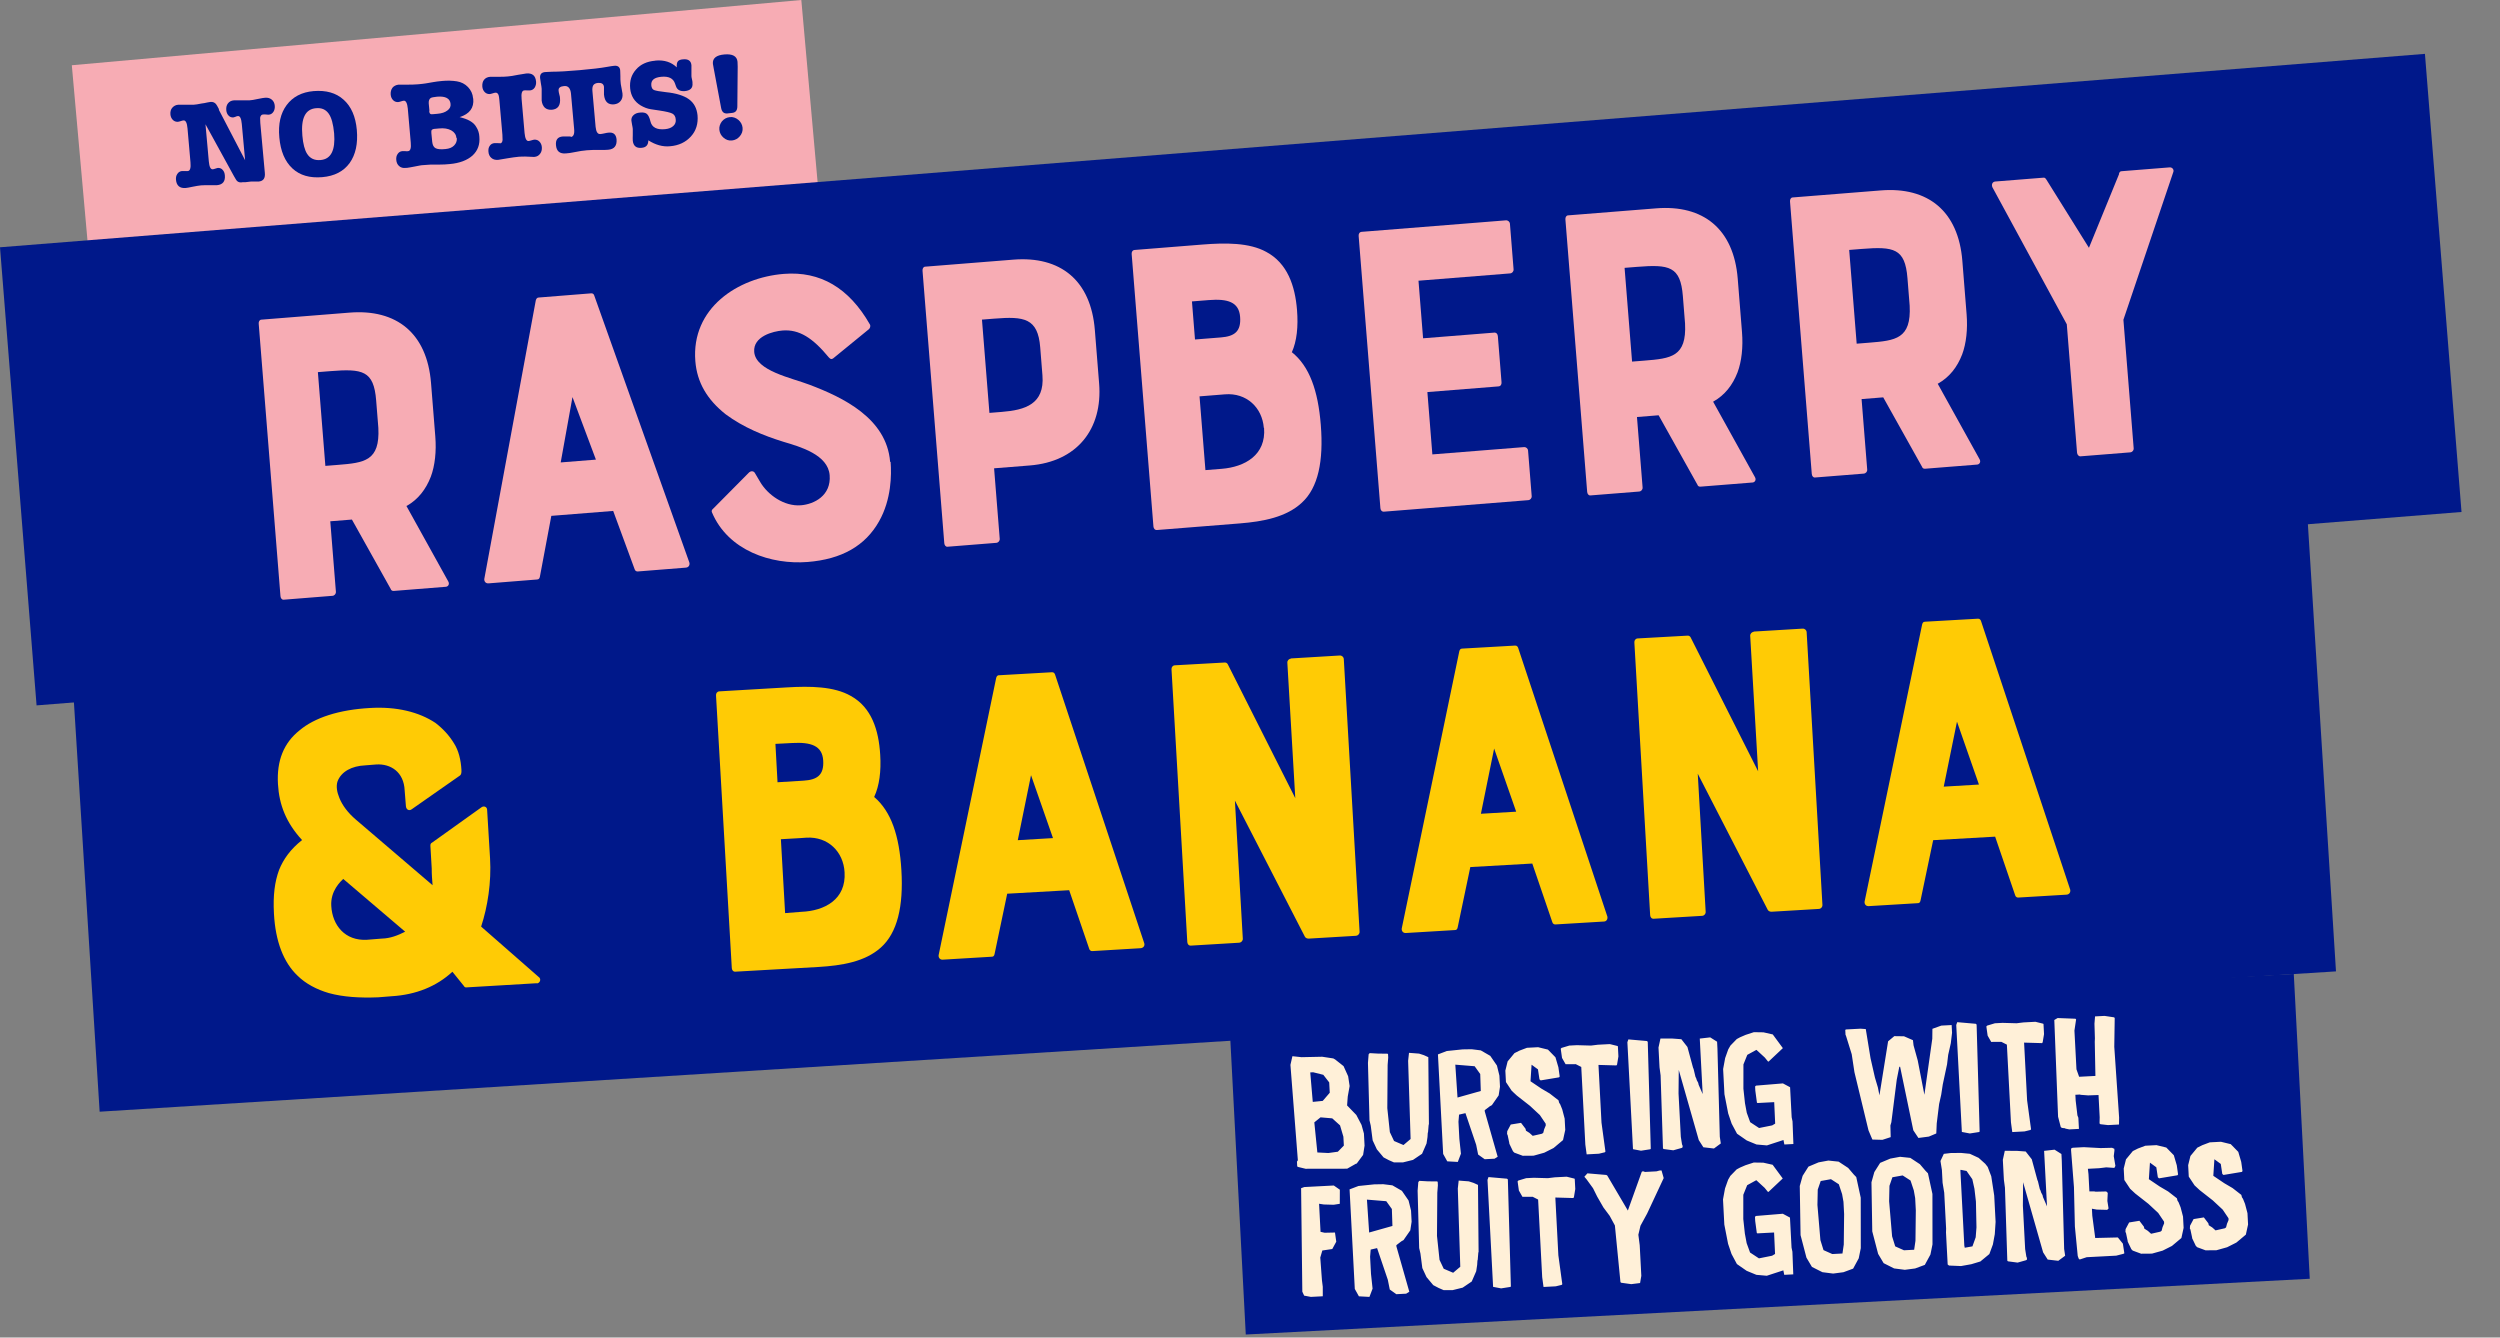
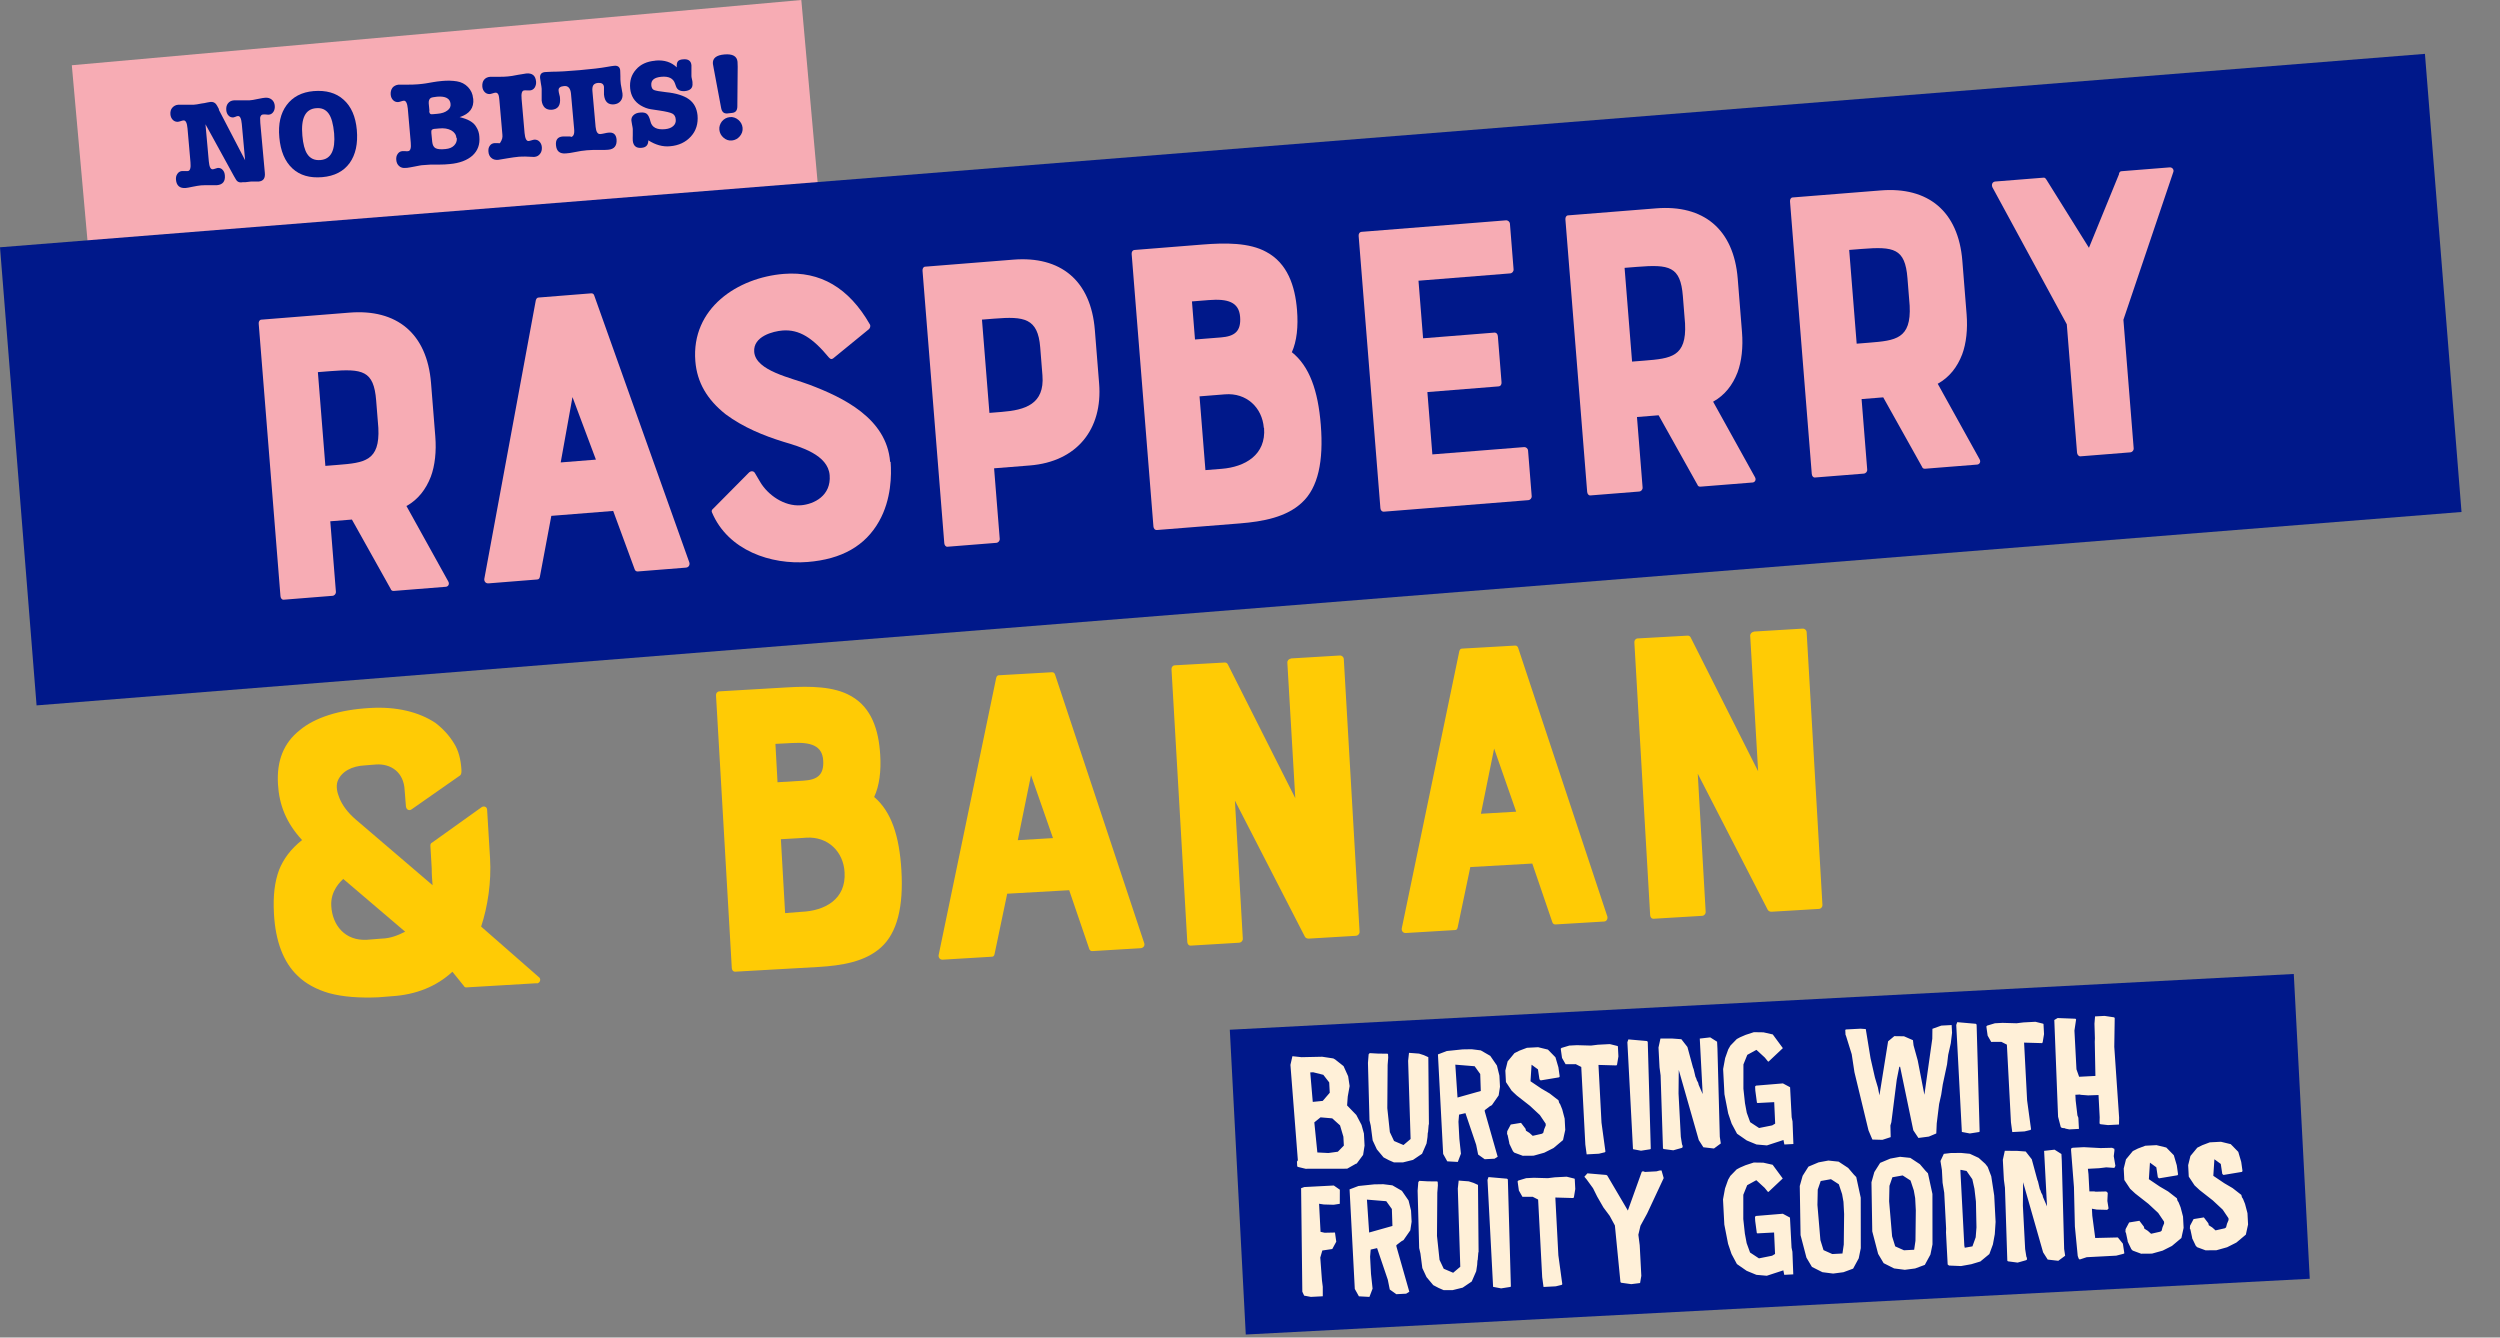
<svg xmlns="http://www.w3.org/2000/svg" width="557" height="298" viewBox="0 0 557 298" fill="none">
  <rect x="0" y="0" width="557" height="298" fill="#808080" stroke="none" />
  <path d="M178.533 0L16 14.534L20.51 64.968L183.043 50.434L178.533 0Z" fill="#F7ACB4" />
  <path d="M48.738 24.419L54.61 35.697L53.871 27.608C53.754 26.402 53.482 25.819 53.016 25.858C52.899 25.858 52.704 25.897 52.471 26.014C52.238 26.091 52.043 26.169 51.927 26.169C51.538 26.169 51.188 26.052 50.916 25.741C50.604 25.43 50.449 25.002 50.41 24.497C50.371 23.913 50.488 23.408 50.799 23.019C51.11 22.63 51.538 22.397 52.121 22.358C52.432 22.358 52.899 22.358 53.638 22.358C54.377 22.358 54.999 22.358 55.543 22.358C56.049 22.319 56.593 22.241 57.255 22.086C58.227 21.891 58.849 21.774 59.082 21.774C59.666 21.736 60.132 21.852 60.56 22.202C60.949 22.513 61.182 23.019 61.221 23.602C61.26 24.108 61.144 24.575 60.91 24.925C60.638 25.314 60.327 25.508 59.899 25.547C59.743 25.547 59.51 25.547 59.238 25.508C58.966 25.508 58.732 25.469 58.616 25.508C58.266 25.508 58.032 25.78 57.955 26.247C57.955 26.441 57.955 26.83 57.993 27.375L59.005 38.497C59.121 39.703 58.694 40.325 57.682 40.442C57.488 40.442 57.216 40.442 56.827 40.442C56.438 40.442 56.166 40.442 55.971 40.442C55.971 40.442 55.505 40.48 54.649 40.597H54.066C53.521 40.714 53.132 40.597 52.86 40.364C52.704 40.247 52.471 39.858 52.121 39.236L45.782 27.686L46.521 35.93C46.638 37.175 46.91 37.758 47.415 37.719C47.532 37.719 47.727 37.642 47.999 37.564C48.271 37.486 48.465 37.408 48.582 37.408C48.971 37.408 49.321 37.525 49.593 37.836C49.904 38.147 50.06 38.575 50.099 39.081C50.215 40.403 49.632 41.142 48.349 41.258C47.999 41.258 47.377 41.258 46.521 41.258C45.938 41.258 45.393 41.258 44.81 41.297C44.343 41.336 43.682 41.453 42.904 41.608C42.126 41.764 41.621 41.881 41.388 41.881C40.065 41.997 39.326 41.375 39.21 40.053C39.171 39.547 39.248 39.119 39.521 38.73C39.754 38.38 40.104 38.147 40.532 38.108C40.687 38.108 40.921 38.108 41.193 38.108C41.465 38.108 41.699 38.147 41.854 38.108C42.36 38.069 42.554 37.408 42.438 36.164L41.776 28.58C41.66 27.375 41.388 26.791 40.882 26.83C40.726 26.83 40.532 26.908 40.26 26.986C39.987 27.064 39.754 27.141 39.599 27.141C39.171 27.141 38.821 27.025 38.51 26.713C38.199 26.402 38.004 25.975 37.965 25.469C37.926 24.886 38.043 24.38 38.393 23.991C38.743 23.602 39.171 23.369 39.754 23.33C40.143 23.33 40.687 23.33 41.426 23.33C42.165 23.33 42.749 23.33 43.176 23.33C43.526 23.33 44.11 23.213 44.926 23.058C45.315 23.019 45.743 22.941 46.21 22.825C46.443 22.786 46.676 22.747 46.91 22.708C47.415 22.669 47.804 22.825 48.115 23.174C48.232 23.291 48.465 23.719 48.815 24.38L48.738 24.419Z" fill="#00188A" />
  <path d="M71.799 39.47C69.038 39.703 66.822 39.081 65.149 37.525C63.477 35.969 62.505 33.675 62.233 30.603C61.96 27.647 62.505 25.236 63.866 23.408C65.227 21.58 67.21 20.53 69.855 20.297C72.616 20.064 74.872 20.686 76.544 22.203C78.255 23.719 79.228 25.975 79.5 28.93C79.772 32.003 79.228 34.453 77.905 36.319C76.544 38.186 74.522 39.236 71.799 39.47ZM70.4 24.108C68.027 24.303 67.016 26.364 67.366 30.214C67.522 32.042 67.872 33.403 68.416 34.258C69.077 35.308 70.088 35.775 71.411 35.658C73.744 35.464 74.755 33.481 74.444 29.708C74.25 27.647 73.861 26.169 73.2 25.275C72.538 24.38 71.644 23.991 70.4 24.108Z" fill="#00188A" />
  <path d="M105.439 22.008C105.634 24.03 104.623 25.391 102.406 26.091L103.106 26.286C104.584 26.714 105.595 27.375 106.1 28.269C106.528 28.93 106.761 29.669 106.8 30.447C106.956 32.197 106.45 33.558 105.284 34.647C104.117 35.697 102.406 36.358 100.189 36.553C99.489 36.631 98.711 36.669 97.933 36.669H95.989C95.483 36.708 94.939 36.747 94.317 36.786C93.889 36.786 93.228 36.942 92.411 37.097C91.594 37.253 90.972 37.37 90.622 37.408H90.389C89.805 37.486 89.3 37.331 88.95 37.02C88.561 36.708 88.328 36.203 88.289 35.62C88.25 35.114 88.328 34.686 88.6 34.297C88.833 33.947 89.183 33.714 89.611 33.675C89.767 33.675 90 33.675 90.272 33.675C90.544 33.714 90.778 33.714 90.933 33.675C91.439 33.636 91.633 32.975 91.517 31.769L90.856 24.186C90.739 22.98 90.428 22.397 89.961 22.436C89.805 22.436 89.611 22.514 89.339 22.591C89.067 22.669 88.833 22.747 88.678 22.747C88.25 22.747 87.9 22.63 87.589 22.319C87.278 22.008 87.083 21.58 87.044 21.075C87.005 20.491 87.122 19.986 87.433 19.558C87.744 19.169 88.211 18.936 88.794 18.858C88.794 18.858 88.872 18.858 88.911 18.858C88.95 18.858 88.989 18.858 89.028 18.858H90.972C91.517 18.858 92.256 18.858 93.15 18.78C93.85 18.702 94.433 18.663 94.822 18.586L96.65 18.275C97.078 18.197 97.661 18.119 98.478 18.041C99.683 17.925 100.772 17.963 101.784 18.119C102.756 18.275 103.611 18.702 104.273 19.402C104.934 20.102 105.323 20.919 105.4 21.891L105.439 22.008ZM95.639 24.73C95.639 25.08 95.756 25.314 95.911 25.391C96.028 25.469 96.222 25.469 96.611 25.43L97.467 25.352C98.4 25.275 99.139 25.041 99.683 24.614C100.228 24.225 100.461 23.719 100.384 23.136C100.267 21.93 99.256 21.386 97.389 21.541C96.689 21.619 96.222 21.697 95.989 21.814C95.639 22.047 95.483 22.436 95.522 23.058L95.678 24.652L95.639 24.73ZM101.706 30.758C101.628 30.019 101.239 29.436 100.539 29.047C99.839 28.658 98.906 28.503 97.817 28.619L97 28.697C96.611 28.697 96.339 28.814 96.222 28.93C96.106 29.047 96.067 29.28 96.106 29.63L96.3 31.614C96.378 32.314 96.611 32.781 97.039 33.014C97.467 33.247 98.206 33.325 99.256 33.208C100.072 33.13 100.695 32.897 101.161 32.431C101.628 31.964 101.822 31.419 101.784 30.797L101.706 30.758Z" fill="#00188A" />
-   <path d="M111.35 31.964C111.7 31.964 111.934 31.692 111.973 31.186C111.973 30.992 111.973 30.603 111.934 30.019L111.273 22.436C111.234 21.852 111.156 21.464 111.117 21.308C111 20.841 110.728 20.608 110.378 20.647C110.223 20.647 110.028 20.725 109.756 20.802C109.484 20.88 109.25 20.958 109.095 20.958C108.667 20.958 108.317 20.841 108.006 20.53C107.695 20.219 107.5 19.791 107.461 19.286C107.422 18.663 107.539 18.158 107.85 17.769C108.161 17.38 108.628 17.147 109.25 17.108C109.522 17.108 110.145 17.108 111.195 17.108C111.856 17.108 112.517 17.108 113.178 17.03C113.684 16.991 114.423 16.875 115.356 16.68C116.289 16.525 116.95 16.408 117.262 16.369C118.584 16.252 119.323 16.836 119.439 18.197C119.478 18.702 119.362 19.13 119.128 19.519C118.895 19.869 118.545 20.102 118.117 20.141C117.962 20.141 117.767 20.141 117.456 20.141C117.145 20.141 116.95 20.102 116.795 20.141C116.289 20.18 116.095 20.802 116.212 22.047L116.873 29.631C116.989 30.875 117.3 31.458 117.767 31.419C117.923 31.419 118.117 31.342 118.428 31.264C118.7 31.186 118.934 31.108 119.089 31.108C119.517 31.108 119.867 31.225 120.178 31.536C120.489 31.847 120.684 32.275 120.723 32.781C120.762 33.364 120.645 33.87 120.334 34.258C120.023 34.686 119.595 34.919 119.051 34.958C118.934 34.958 118.856 34.958 118.817 34.958L117.067 34.881C116.639 34.881 116.134 34.881 115.628 34.919C114.812 34.997 113.956 35.114 113.061 35.27C112.011 35.464 111.311 35.581 110.961 35.62C110.378 35.658 109.872 35.542 109.484 35.192C109.095 34.881 108.861 34.375 108.822 33.792C108.784 33.247 108.861 32.819 109.134 32.469C109.367 32.119 109.717 31.925 110.184 31.886C110.339 31.886 110.534 31.886 110.845 31.886C111.117 31.925 111.35 31.925 111.506 31.886L111.35 31.964Z" fill="#00188A" />
+   <path d="M111.35 31.964C111.973 30.992 111.973 30.603 111.934 30.019L111.273 22.436C111.234 21.852 111.156 21.464 111.117 21.308C111 20.841 110.728 20.608 110.378 20.647C110.223 20.647 110.028 20.725 109.756 20.802C109.484 20.88 109.25 20.958 109.095 20.958C108.667 20.958 108.317 20.841 108.006 20.53C107.695 20.219 107.5 19.791 107.461 19.286C107.422 18.663 107.539 18.158 107.85 17.769C108.161 17.38 108.628 17.147 109.25 17.108C109.522 17.108 110.145 17.108 111.195 17.108C111.856 17.108 112.517 17.108 113.178 17.03C113.684 16.991 114.423 16.875 115.356 16.68C116.289 16.525 116.95 16.408 117.262 16.369C118.584 16.252 119.323 16.836 119.439 18.197C119.478 18.702 119.362 19.13 119.128 19.519C118.895 19.869 118.545 20.102 118.117 20.141C117.962 20.141 117.767 20.141 117.456 20.141C117.145 20.141 116.95 20.102 116.795 20.141C116.289 20.18 116.095 20.802 116.212 22.047L116.873 29.631C116.989 30.875 117.3 31.458 117.767 31.419C117.923 31.419 118.117 31.342 118.428 31.264C118.7 31.186 118.934 31.108 119.089 31.108C119.517 31.108 119.867 31.225 120.178 31.536C120.489 31.847 120.684 32.275 120.723 32.781C120.762 33.364 120.645 33.87 120.334 34.258C120.023 34.686 119.595 34.919 119.051 34.958C118.934 34.958 118.856 34.958 118.817 34.958L117.067 34.881C116.639 34.881 116.134 34.881 115.628 34.919C114.812 34.997 113.956 35.114 113.061 35.27C112.011 35.464 111.311 35.581 110.961 35.62C110.378 35.658 109.872 35.542 109.484 35.192C109.095 34.881 108.861 34.375 108.822 33.792C108.784 33.247 108.861 32.819 109.134 32.469C109.367 32.119 109.717 31.925 110.184 31.886C110.339 31.886 110.534 31.886 110.845 31.886C111.117 31.925 111.35 31.925 111.506 31.886L111.35 31.964Z" fill="#00188A" />
  <path d="M127.14 30.524C127.762 30.485 128.034 29.863 127.918 28.735L127.217 20.88C127.101 19.674 126.595 19.091 125.701 19.169C124.806 19.246 124.379 19.596 124.456 20.218C124.456 20.413 124.534 20.685 124.612 21.035C124.729 21.385 124.767 21.696 124.767 21.852C124.923 23.485 124.301 24.341 122.94 24.457C122.317 24.496 121.773 24.341 121.384 23.991C120.995 23.602 120.762 23.096 120.684 22.396C120.684 22.163 120.684 21.735 120.684 21.113C120.684 20.646 120.684 20.18 120.684 19.791C120.684 19.557 120.606 19.13 120.49 18.468C120.412 18.002 120.373 17.652 120.334 17.38C120.256 16.563 120.645 16.135 121.423 16.057C121.851 16.057 122.356 16.018 123.017 15.979C124.495 15.979 126.517 15.863 129.162 15.63C131.807 15.396 133.829 15.163 135.307 14.891C135.929 14.774 136.473 14.696 136.862 14.657C137.679 14.579 138.146 14.968 138.184 15.746C138.184 16.018 138.184 16.446 138.223 16.991C138.223 17.535 138.223 17.924 138.262 18.196C138.262 18.507 138.34 18.935 138.457 19.518C138.612 20.296 138.69 20.724 138.69 20.841C138.768 21.541 138.612 22.085 138.262 22.513C137.912 22.941 137.446 23.174 136.823 23.252C135.462 23.369 134.723 22.669 134.568 21.074C134.568 20.841 134.568 20.569 134.568 20.18C134.568 19.791 134.568 19.518 134.568 19.363C134.49 18.702 134.062 18.43 133.284 18.468C132.74 18.507 132.39 18.702 132.195 18.974C132.001 19.285 131.923 19.752 132.001 20.413L132.701 28.269C132.818 29.396 133.168 29.941 133.79 29.863C133.984 29.863 134.295 29.785 134.684 29.708C135.073 29.63 135.345 29.552 135.579 29.552C136.668 29.435 137.251 29.941 137.368 31.03C137.484 32.469 136.862 33.247 135.501 33.363C134.957 33.402 134.334 33.441 133.595 33.402C132.507 33.402 131.534 33.402 130.756 33.48C129.94 33.558 129.006 33.674 127.956 33.908C127.256 34.063 126.634 34.141 126.09 34.18C124.729 34.297 123.99 33.713 123.873 32.352C123.756 31.146 124.262 30.485 125.39 30.408C125.584 30.408 125.895 30.408 126.284 30.408C126.673 30.408 126.984 30.408 127.179 30.408L127.14 30.524Z" fill="#00188A" />
  <path d="M146.118 13.491C148.024 13.336 149.579 13.841 150.785 15.008C150.746 14.386 150.824 13.919 151.018 13.686C151.213 13.413 151.601 13.258 152.185 13.219C153.351 13.102 153.974 13.569 154.051 14.541C154.051 14.813 154.051 15.202 154.051 15.747C154.051 16.291 154.051 16.68 154.051 16.952C154.051 17.108 154.09 17.341 154.168 17.652C154.246 17.964 154.285 18.197 154.285 18.352V18.508C154.401 19.597 153.818 20.18 152.574 20.297C151.524 20.375 150.863 20.025 150.59 19.169L150.396 18.625C150.007 17.458 148.996 16.952 147.324 17.108C145.768 17.264 145.029 17.847 145.107 18.975C145.146 19.519 145.34 19.908 145.729 20.064C146.118 20.219 146.974 20.375 148.335 20.53C150.668 20.764 152.379 21.308 153.507 22.125C154.635 22.942 155.257 24.147 155.413 25.703C155.568 27.53 155.102 29.125 153.935 30.408C152.768 31.692 151.213 32.431 149.268 32.586C147.635 32.742 146.04 32.275 144.446 31.264C144.446 32.275 143.979 32.858 142.929 32.936C141.762 33.053 141.101 32.508 140.984 31.342C140.984 30.953 140.946 30.564 140.984 30.097C140.984 29.514 140.984 29.047 140.984 28.736C140.984 28.542 140.907 28.23 140.829 27.803C140.751 27.375 140.712 27.103 140.673 26.869C140.634 26.403 140.79 25.975 141.14 25.664C141.49 25.314 141.996 25.119 142.618 25.08C143.318 25.003 143.823 25.119 144.135 25.392C144.446 25.664 144.718 26.208 144.912 27.025C145.223 28.386 146.351 28.969 148.218 28.775C148.996 28.697 149.579 28.464 150.007 28.075C150.435 27.686 150.629 27.18 150.551 26.597C150.513 25.975 150.24 25.547 149.812 25.314C149.385 25.08 148.412 24.847 146.857 24.614L145.029 24.341C144.212 24.225 143.473 23.914 142.735 23.486C141.334 22.63 140.557 21.347 140.401 19.714C140.246 18.041 140.673 16.641 141.723 15.475C142.735 14.308 144.173 13.686 145.924 13.53L146.118 13.491Z" fill="#00188A" />
  <path d="M164.28 23.68C164.28 24.613 163.891 25.08 163.113 25.158L162.063 25.274C161.285 25.352 160.819 24.924 160.663 24.03L159.03 15.319C158.913 14.774 158.874 14.385 158.835 14.23C158.719 12.985 159.574 12.285 161.402 12.13C163.23 11.974 164.202 12.519 164.319 13.763C164.319 14.113 164.358 14.463 164.358 14.852L164.28 23.719V23.68ZM163.074 31.302C162.374 31.38 161.752 31.147 161.207 30.68C160.663 30.213 160.352 29.63 160.274 28.93C160.196 28.23 160.43 27.569 160.857 27.024C161.324 26.48 161.908 26.169 162.608 26.091C163.308 26.013 163.969 26.247 164.513 26.713C165.058 27.18 165.369 27.763 165.446 28.463C165.524 29.163 165.291 29.825 164.824 30.369C164.358 30.913 163.774 31.225 163.074 31.302Z" fill="#00188A" />
  <path d="M540.276 12L0 55.094L8.149 157.161L548.426 114.067L540.276 12Z" fill="#00188A" />
-   <path d="M514.036 114.235L15.779 145.497L22.2 247.687L520.457 216.425L514.036 114.235Z" fill="#00188A" />
  <path d="M90.539 112.71L99.887 129.57C100.199 130.132 99.87 130.692 99.34 130.734L87.733 131.66C87.362 131.689 87.133 131.494 87.058 131.233L78.408 115.758L73.585 116.142L74.838 131.834C74.876 132.311 74.535 132.712 74.058 132.75L63.192 133.616C62.821 133.646 62.526 133.296 62.488 132.819L57.639 72.118C57.601 71.641 57.837 71.249 58.208 71.22L77.872 69.652C88.367 68.815 95.148 74.25 96.033 85.33L96.986 97.258C97.249 100.544 96.915 103.719 95.993 106.193C94.888 109.055 93.145 111.275 90.645 112.701L90.539 112.71ZM83.806 89.185C83.277 82.559 80.788 82.117 73.579 82.692L70.823 82.911L72.492 103.799L75.248 103.579C81.184 103.106 84.674 102.721 84.297 95.335L83.806 89.185Z" fill="#F7ACB4" />
  <path d="M120.016 66.288L131.73 65.354C132.101 65.324 132.334 65.572 132.413 65.886L153.591 125.339C153.744 125.913 153.411 126.42 152.828 126.467L142.068 127.324C141.803 127.345 141.468 127.159 141.386 126.792L136.617 113.834L122.835 114.933L120.29 128.474C120.213 128.853 120.071 129.078 119.7 129.108L108.835 129.974C108.251 130.02 107.842 129.573 107.902 128.981L119.374 66.926C119.459 66.652 119.592 66.321 119.963 66.292L120.016 66.288ZM132.77 102.404L127.549 88.468L124.925 103.029L132.77 102.404Z" fill="#F7ACB4" />
  <path d="M198.428 102.928C198.652 105.737 198.615 111.289 195.857 116.15C192.773 121.625 187.517 124.604 179.938 125.209C171.881 125.851 162.244 122.725 158.625 114.157C158.498 113.9 158.579 113.574 158.831 113.394L166.927 105.226C167.276 104.931 167.859 104.884 168.163 105.34C168.413 105.801 168.843 106.513 169.396 107.43C171.06 110.231 174.685 112.876 178.449 112.576C181.364 112.344 185.212 110.437 184.848 105.878C184.484 101.318 178.369 99.565 174.545 98.43C170.169 97.071 165.649 95.244 161.681 92.306C157.523 89.01 155.298 85.186 154.921 80.468C153.976 68.645 164.368 61.842 174.65 61.022C182.76 60.376 189.141 64.135 193.79 72.247C194.031 72.601 193.857 73.095 193.609 73.328L185.648 79.832C185.294 80.073 185.082 80.09 184.672 79.643C181.071 75.288 178.088 73.339 174.325 73.639C172.311 73.799 167.759 74.909 168.038 78.408C168.377 82.649 176.395 84.197 180.302 85.7C187.782 88.518 197.542 93.182 198.317 102.883L198.428 102.928Z" fill="#F7ACB4" />
  <path d="M243.932 73.527L244.885 85.455C245.693 95.58 239.981 102.865 229.433 103.706L221.483 104.339L222.737 120.031C222.775 120.508 222.433 120.909 221.956 120.947L211.091 121.813C210.72 121.843 210.425 121.493 210.387 121.016L205.538 60.316C205.5 59.839 205.735 59.446 206.106 59.417L225.77 57.849C236.265 57.012 243.047 62.447 243.932 73.527ZM231.758 77.378C231.237 70.858 228.165 70.462 221.539 70.991L218.783 71.21L220.443 91.992L223.199 91.772C228.394 91.358 232.77 90.049 232.257 83.634L231.758 77.378Z" fill="#F7ACB4" />
  <path d="M287.863 78.504C291.738 81.609 293.662 87.004 294.272 94.638C294.92 102.749 293.686 108.663 290.058 111.993C286.634 115.2 281.486 116.198 276.238 116.616L257.793 118.086C257.316 118.124 257.022 117.774 256.984 117.297L252.135 56.597C252.097 56.12 252.332 55.728 252.809 55.69L267.915 54.485C273.003 54.08 278.333 54.028 282.128 56.126C286.809 58.634 288.541 63.618 288.977 69.078C289.269 72.736 288.944 76.016 287.81 78.508L287.863 78.504ZM266.244 75.639L272.022 75.178C275.043 74.937 276.557 73.856 276.294 70.57C276.031 67.283 273.517 66.523 269.33 66.857L265.567 67.157L266.244 75.639ZM281.579 95.33C281.215 90.771 277.698 87.477 272.928 87.857L267.256 88.309L268.569 104.743L272.173 104.456C277.368 104.042 282.115 101.369 281.632 95.326L281.579 95.33Z" fill="#F7ACB4" />
  <path d="M307.555 113.261L302.706 52.562C302.668 52.084 302.904 51.692 303.381 51.654L335.5 49.093C335.977 49.056 336.378 49.397 336.416 49.874L337.225 60C337.263 60.477 336.922 60.877 336.444 60.915L316.039 62.542L317.063 75.371L332.911 74.108C333.388 74.07 333.683 74.42 333.721 74.897L334.542 85.181C334.581 85.659 334.345 86.051 333.868 86.089L318.02 87.352L319.13 101.242L339.536 99.615C340.013 99.577 340.414 99.918 340.452 100.396L341.261 110.521C341.299 110.998 340.957 111.399 340.48 111.437L308.361 113.998C307.884 114.036 307.589 113.686 307.551 113.208L307.555 113.261Z" fill="#F7ACB4" />
  <path d="M381.672 89.476L391.02 106.337C391.332 106.899 391.003 107.459 390.473 107.501L378.865 108.426C378.494 108.456 378.265 108.261 378.191 108L369.541 92.524L364.717 92.909L365.971 108.601C366.009 109.078 365.668 109.479 365.191 109.517L354.325 110.383C353.954 110.412 353.659 110.062 353.621 109.585L348.772 48.885C348.734 48.408 348.97 48.016 349.341 47.986L369.005 46.419C379.499 45.582 386.281 51.016 387.166 62.096L388.119 74.024C388.382 77.311 388.048 80.485 387.126 82.96C386.021 85.822 384.278 88.042 381.725 89.472L381.672 89.476ZM374.939 65.952C374.41 59.325 371.921 58.883 364.712 59.458L361.956 59.678L363.625 80.565L366.381 80.345C372.317 79.872 375.807 79.487 375.43 72.102L374.939 65.952Z" fill="#F7ACB4" />
  <path d="M431.715 85.483L441.063 102.344C441.374 102.906 441.046 103.465 440.516 103.508L428.908 104.433C428.537 104.463 428.308 104.267 428.234 104.007L419.583 88.531L414.76 88.915L416.013 104.607C416.052 105.084 415.71 105.485 415.233 105.523L404.367 106.389C403.996 106.419 403.702 106.069 403.664 105.592L398.815 44.892C398.777 44.415 399.012 44.022 399.383 43.993L419.047 42.425C429.542 41.588 436.324 47.023 437.209 58.103L438.161 70.031C438.424 73.318 438.091 76.492 437.168 78.966C436.063 81.829 434.32 84.048 431.768 85.479L431.715 85.483ZM424.982 61.959C424.452 55.332 421.963 54.89 414.755 55.465L411.999 55.684L413.667 76.572L416.423 76.352C422.36 75.879 425.849 75.494 425.473 68.108L424.982 61.959Z" fill="#F7ACB4" />
  <path d="M472.095 38.672C472.322 38.174 472.428 38.166 472.799 38.136L483.399 37.291C483.982 37.244 484.4 37.798 484.226 38.292L473.096 71.243L475.383 99.871C475.421 100.348 475.08 100.748 474.603 100.786L463.472 101.674C463.207 101.695 462.806 101.353 462.768 100.876L460.481 72.249L443.907 41.72C443.644 41.1 443.916 40.492 444.552 40.441L455.153 39.596C455.524 39.567 455.63 39.558 455.933 40.014L465.415 55.21L472.152 38.721L472.095 38.672Z" fill="#F7ACB4" />
  <path d="M119.62 219.06L104.01 219.985C103.745 220.006 103.533 220.023 103.344 219.664L100.798 216.506C97.272 219.775 92.672 221.636 87.257 221.961L84.236 222.202C80.141 222.369 76.441 222.13 73.278 221.262C70.547 220.466 68.096 219.168 66.301 217.39C63.184 214.438 61.372 209.781 61.036 203.566C60.812 199.423 61.215 196.456 62.178 193.819C63.158 191.393 64.742 189.186 67.301 187.168C63.738 183.291 62.193 179.306 61.93 174.686C61.621 169.482 63.225 165.513 66.737 162.725C70.085 159.898 75.492 158.133 82.396 157.742C88.341 157.375 93.349 158.629 97.01 161.058C98.715 162.362 100.118 163.904 101.164 165.635C102.2 167.259 102.688 169.354 102.808 171.532C102.867 172.274 102.685 172.662 102.481 172.785L91.72 180.312C91.166 180.73 90.501 180.41 90.437 179.614L90.158 176.116C89.987 171.968 87.012 170.124 83.827 170.325L81.389 170.52C78.359 170.655 76.058 171.905 75.216 174.053C74.828 175.204 75.093 176.517 75.623 177.808C76.288 179.462 77.541 181.123 79.316 182.635L96.378 197.226C96.289 196.113 96.175 194.682 96.188 193.507L95.896 188.515C95.866 188.144 95.951 187.871 96.26 187.739L107.262 179.873C107.815 179.455 108.481 179.776 108.527 180.359L109.183 191.243C109.5 196.553 108.656 202.009 107.196 206.446L119.987 217.644C120.661 218.07 120.366 219.054 119.571 219.117L119.62 219.06ZM90.27 207.583L76.475 195.826C75.93 196.35 73.591 198.457 73.809 201.854C74.041 206.103 76.833 209.668 81.772 209.381L85.058 209.119C86.975 209.073 88.629 208.407 90.27 207.583Z" fill="#FFCB05" />
  <path d="M194.782 177.583C198.56 180.803 200.379 186.207 200.829 193.853C201.318 201.976 199.92 207.85 196.234 211.131C192.699 214.294 187.539 215.132 182.335 215.441L163.855 216.488C163.378 216.526 163.083 216.176 163.045 215.699L159.528 154.948C159.49 154.47 159.778 154.074 160.255 154.036L175.388 153.149C180.485 152.849 185.823 152.904 189.57 155.059C194.202 157.624 195.779 162.673 196.109 168.142C196.348 171.804 195.917 175.092 194.778 177.53L194.782 177.583ZM188.171 194.329C187.913 189.762 184.494 186.353 179.662 186.632C179.025 186.683 178.23 186.746 173.981 186.978L174.922 203.441L178.527 203.154C183.739 202.952 188.548 200.381 188.171 194.329ZM173.235 174.287L179.021 173.932C182.046 173.744 183.618 172.712 183.408 169.421C183.199 166.13 180.68 165.318 176.537 165.541L172.765 165.735L173.23 174.234L173.235 174.287Z" fill="#FFCB05" />
  <path d="M222.652 150.443L234.388 149.774C234.759 149.744 234.997 150.046 235.071 150.306L254.949 210.18C255.101 210.754 254.711 211.212 254.128 211.259L243.35 211.905C243.085 211.926 242.75 211.739 242.668 211.373L238.213 198.337L224.405 199.118L221.586 212.574C221.509 212.953 221.314 213.182 220.939 213.159L210.055 213.813C209.472 213.86 209.063 213.412 209.123 212.821L221.953 151.032C222.037 150.759 222.171 150.428 222.599 150.447L222.652 150.443ZM234.623 186.78L229.712 172.714L226.761 187.193L234.618 186.727L234.623 186.78Z" fill="#FFCB05" />
  <path d="M287.597 146.702L298.481 146.047C298.958 146.009 299.358 146.351 299.397 146.828L302.914 207.579C302.952 208.056 302.558 208.461 302.134 208.495L291.621 209.12C291.25 209.149 290.862 208.967 290.735 208.71L275.136 178.372L276.898 209.12C276.936 209.597 276.542 210.002 276.118 210.036L265.34 210.682C264.863 210.72 264.569 210.37 264.531 209.893L261.013 149.142C260.975 148.665 261.263 148.269 261.74 148.231L272.893 147.608C273.264 147.578 273.502 147.879 273.567 148.034L288.589 177.832L286.821 147.671C286.783 147.194 287.124 146.793 287.601 146.755L287.597 146.702Z" fill="#FFCB05" />
  <path d="M325.834 144.504L337.569 143.835C337.94 143.805 338.178 144.106 338.252 144.367L358.13 204.241C358.229 204.819 357.896 205.326 357.309 205.32L346.532 205.966C346.267 205.987 345.932 205.8 345.849 205.433L341.394 192.398L327.587 193.179L324.767 206.635C324.69 207.014 324.495 207.243 324.12 207.22L313.237 207.874C312.653 207.921 312.244 207.473 312.304 206.882L325.134 145.093C325.219 144.82 325.352 144.489 325.781 144.508L325.834 144.504ZM337.804 180.841L332.893 166.775L329.946 181.307L337.804 180.841Z" fill="#FFCB05" />
  <path d="M390.721 140.714L401.604 140.059C402.081 140.021 402.482 140.363 402.52 140.84L406.037 201.591C406.076 202.068 405.734 202.469 405.257 202.507L394.745 203.132C394.374 203.162 393.986 202.979 393.859 202.722L378.26 172.384L380.022 203.133C380.06 203.61 379.718 204.01 379.241 204.048L368.464 204.694C367.987 204.733 367.692 204.383 367.654 203.905L364.137 143.154C364.098 142.677 364.387 142.281 364.864 142.243L376.017 141.62C376.388 141.59 376.625 141.892 376.691 142.046L391.713 171.844L389.945 141.683C389.907 141.206 390.301 140.801 390.725 140.767L390.721 140.714Z" fill="#FFCB05" />
-   <path d="M428.957 138.514L440.692 137.845C441.064 137.816 441.301 138.117 441.375 138.378L461.253 198.251C461.352 198.83 461.015 199.284 460.432 199.33L449.655 199.976C449.39 199.997 449.055 199.811 448.972 199.444L444.517 186.408L430.71 187.19L427.89 200.645C427.813 201.025 427.618 201.254 427.243 201.23L416.36 201.885C415.776 201.931 415.367 201.484 415.427 200.892L428.257 139.104C428.342 138.83 428.475 138.5 428.904 138.519L428.957 138.514ZM440.927 174.851L436.016 160.785L433.065 175.265L440.923 174.798L440.927 174.851Z" fill="#FFCB05" />
  <rect width="237.381" height="68" transform="translate(274 229.424) rotate(-3)" fill="#00188A" />
  <path d="M290.885 260.402L289.169 259.988L289.017 259.851L288.963 258.809L289.163 258.51L287.509 237.255L287.948 235.322L289.978 235.54L294.587 235.442L297.058 235.818L297.467 236.048L299.348 237.536L300.367 239.79L300.697 241.971L300.279 244.301L300.131 246.291L302.189 248.418L303.35 250.629L303.883 252.547L304.025 255.244L303.701 257.315L302.287 259.228L302.039 259.313L300.148 260.385L290.885 260.402ZM293.506 256.768L295.964 256.892L298.076 256.601L299.41 255.233L299.306 253.256L298.561 250.735L296.821 249.168L294.214 248.944L292.83 250.062L293.506 256.768ZM291.923 238.935L292.483 245.502L294.706 245.278L296.27 243.465L296.149 241.164L294.834 239.467L292.57 238.901L291.923 238.935ZM310.554 258.975L309.447 258.492L308.261 257.869L306.761 256.073L305.827 254.068L305.404 250.809L305.124 249.598L304.779 236.819L304.931 234.9L305.169 234.635L307.158 234.747L309.105 234.754L309.254 234.854L309.294 235.609L309.165 237.274L309.092 246.903L309.661 252.244L310.593 254.214L312.695 255.114L314.283 253.769L313.73 236.35L313.926 234.573L316.17 234.744L317.233 235.085L318.23 235.537L318.363 250.455L318.301 250.638L318.168 252.231L318.105 252.415L318.046 253.355L317.832 254.772L316.835 257.06L314.815 258.427L312.609 258.975L310.554 258.975ZM322.451 258.748L321.535 257.102L320.373 234.92L322.352 234.167L325.866 233.803L327.883 233.769L329.915 234.023L332.034 235.246L333.517 237.404L334.067 239.646L334.197 242.126L333.901 244.053L332.393 246.223L331.903 246.501L330.794 247.352L330.809 247.639L333.681 257.727L332.982 258.16L330.789 258.275L329.329 257.234L328.89 255.058L326.502 248.009L325.077 248.336L324.945 249.929L325.144 253.74L325.497 257.038L324.801 258.877L322.451 258.748ZM324.242 237.205L324.734 244.533L329.921 243.072L329.795 239.293L328.55 237.556L324.242 237.205ZM339.27 257.506L337.395 256.811L337.09 256.503L336.281 254.815L336.274 254.671L335.89 252.853L335.773 252.678L335.811 252.028L336.598 250.544L338.886 250.172L339.892 251.489L339.986 251.917L340.77 252.417L341.489 253.064L343.555 252.595L343.833 252.4L344.043 251.596L344.395 250.749L344.375 250.353L343.085 248.438L340.886 246.39L337.954 244.093L336.817 243.035L335.525 241.084L335.392 238.531L335.897 236.486L337.423 234.639L338.547 234.076L340.208 233.448L342.689 233.318L344.88 233.852L346.556 235.567L347.214 237.803L347.501 239.843L347.366 240.03L343.257 240.714L342.992 240.476L342.659 238.258L341.235 237.215L340.996 240.905L343.425 242.544L345.284 243.636L347.239 245.156L347.375 245.69L347.609 246.038L348.065 247.168L348.606 249.23L348.738 251.747L348.243 254.008L346.137 255.776L344.065 256.822L341.684 257.488L339.27 257.506ZM353.507 257.193L353.212 255.009L352.306 237.717L351.083 237.096L348.813 237.107L348.019 235.706L347.731 233.667L347.902 233.477L349.641 232.954L351.33 232.865L354.471 232.953L356.012 232.764L358.672 232.625L360.352 233.041L360.464 233.107L360.582 235.372L360.281 237.191L360.147 237.378L356.139 237.263L356.814 250.134L357.692 256.577L357.556 256.728L356.239 257.049L353.507 257.193ZM363.831 256.039L362.581 232.203L362.801 231.579L366.93 231.939L367.119 232.11L367.791 255.939L367.689 256.053L365.615 256.378L363.831 256.039ZM379.51 255.613L378.488 254.009L374.028 238.381L373.978 243.611L374.485 253.281L374.753 254.962L374.876 255.243L374.895 255.603L374.686 255.758L372.804 256.289L370.662 256.005L370.511 255.869L369.983 239.602L369.744 237.812L369.513 233.39L369.948 231.385L372.616 231.389L374.607 231.537L375.959 233.269L377.211 237.889L377.334 238.171L377.75 239.916L377.91 240.232L378.041 240.658L378.36 241.254L378.455 241.682L379.357 243.761L378.709 231.394L381.038 231.128L382.567 232.093L382.646 233.603L383.171 253.259L383.394 254.761L381.867 255.886L379.51 255.613ZM391.354 254.993L389.18 254.097L387.01 252.589L385.811 250.344L385.043 248.078L384.206 243.795L383.912 238.187L384.361 235.748L385.052 233.802L385.548 232.946L386.95 231.503L387.687 231.104L388.92 230.571L390.763 229.969L392.892 230.002L394.971 230.47L397.222 233.524L394.062 236.502L393.918 236.509L393.186 235.61L391.33 233.905L389.298 235.021L388.436 237.157L388.431 242.565L388.781 245.791L389.181 247.933L389.94 250.02L391.919 251.322L394.844 250.736L395.508 250.341L395.293 245.558L391.555 245.754L391.441 245.651L391.086 243.002L391.037 242.068L391.243 241.877L397.238 241.382L398.832 242.236L399.183 248.923L399.376 249.85L399.568 254.887L397.554 254.992L397.358 253.993L393.672 255.196L391.354 254.993ZM417.164 253.892L416.3 251.847L413.17 238.889L412.563 234.883L411.262 230.698L411.185 230.593L411.128 229.515L411.229 229.365L414.536 229.192L415.694 229.276L416.756 235.781L417.739 240.091L418.395 242.292L418.739 244.041L420.668 232.007L422.049 230.853L424.214 230.884L426.206 231.753L426.338 232.9L427.272 236.275L428.754 243.912L430.515 231.419L430.543 229.218L432.525 228.502L434.826 228.381L434.916 230.107L434.641 232.428L434.056 235.019L433.806 237.122L432.851 241.607L432.502 243.896L432.035 245.975L431.504 250.293L431.405 252.533L429.747 253.233L427.42 253.535L426.285 251.828L423.344 237.671L423.164 237.68L422.594 240.558L421.396 250.03L421.182 250.762L421.246 253.354L419.403 253.955L417.164 253.892ZM437.101 252.199L435.852 228.363L436.072 227.739L440.2 228.099L440.389 228.27L441.061 252.099L440.959 252.213L438.885 252.538L437.101 252.199ZM448.333 252.223L448.039 250.039L447.133 232.747L445.91 232.126L443.64 232.137L442.845 230.737L442.558 228.697L442.729 228.508L444.468 227.984L446.157 227.895L449.298 227.983L450.838 227.794L453.499 227.655L455.179 228.071L455.291 228.138L455.409 230.403L455.108 232.221L454.974 232.408L450.966 232.294L451.641 245.164L452.519 251.607L452.383 251.758L451.066 252.08L448.333 252.223ZM460.192 251.457L460.042 251.357L459.899 251.364L459.354 251.285L459.127 251.08L458.539 248.804L457.698 227.255L458.432 226.82L462.405 226.972L462.557 227.108L462.184 229.615L462.636 238.243L463.228 239.906L466.859 239.716L466.713 232.117L466.745 231.359L466.645 228.083L466.776 226.454L468.897 226.343L471.041 226.663L471.158 226.838L471.061 233.223L472.139 248.993L472.112 250.544L469.668 250.672L467.963 250.473L467.774 250.303L467.81 248.931L467.55 243.97L465.247 244.054L463.582 243.925L463.399 243.863L462.392 243.916L462.46 245.21L462.849 248.506L463.057 249.036L463.187 251.517L461.03 251.63L460.192 251.457ZM292.056 288.948L290.563 288.666L290.157 287.786L289.886 264.729L290.593 264.475L297.172 264.13L298.519 265.069L298.504 268.206L297.145 268.422L294.943 268.357L293.889 268.196L294.216 274.451L295.128 274.656L297.433 274.607L297.72 276.647L296.832 278.28L294.615 278.612L294.157 280.186L294.53 285.25L294.713 286.682L294.717 288.809L292.056 288.948ZM302.763 288.82L301.848 287.173L300.685 264.992L302.665 264.239L306.178 263.875L308.195 263.841L310.227 264.095L312.346 265.318L313.829 267.475L314.379 269.717L314.509 272.198L314.214 274.124L312.705 276.294L312.215 276.572L311.106 277.423L311.121 277.711L313.993 287.798L313.295 288.232L311.102 288.347L309.641 287.306L309.203 285.129L306.815 278.081L305.39 278.408L305.257 280.001L305.457 283.812L305.81 287.11L305.113 288.949L302.763 288.82ZM304.554 267.276L305.046 274.605L310.233 273.143L310.107 269.365L308.862 267.627L304.554 267.276ZM321.621 287.435L320.515 286.952L319.328 286.329L317.828 284.533L316.894 282.527L316.471 279.269L316.191 278.058L315.846 265.279L315.998 263.36L316.236 263.095L318.225 263.207L320.172 263.213L320.321 263.314L320.361 264.069L320.232 265.734L320.16 275.363L320.728 280.704L321.66 282.674L323.762 283.573L325.35 282.228L324.798 264.809L324.993 263.033L327.237 263.204L328.3 263.544L329.297 263.997L329.43 278.914L329.368 279.098L329.235 280.691L329.172 280.875L329.113 281.815L328.899 283.232L327.902 285.519L325.883 286.887L323.676 287.435L321.621 287.435ZM332.663 286.712L331.414 262.877L331.633 262.252L335.762 262.613L335.951 262.783L336.623 286.612L336.521 286.726L334.447 287.051L332.663 286.712ZM343.895 286.736L343.6 284.552L342.694 267.26L341.472 266.639L339.201 266.65L338.407 265.25L338.12 263.21L338.29 263.021L340.029 262.497L341.719 262.409L344.86 262.496L346.4 262.307L349.06 262.168L350.74 262.585L350.852 262.651L350.971 264.916L350.67 266.734L350.535 266.921L346.528 266.807L347.202 279.677L348.081 286.12L347.944 286.271L346.627 286.593L343.895 286.736ZM361.188 285.794L361.036 285.657L359.798 273.033L358.64 270.895L357.244 269.021L355.856 266.606L354.93 264.744L353.492 262.765L352.993 262.178L353.674 261.422L357.874 261.778L358.098 261.911L362.688 269.709L365.77 261.112L365.872 260.999L366.196 260.982L366.491 261.11L369.08 260.975L369.719 260.797L370.187 260.772L370.672 262.477L366.977 270.386L365.497 273.095L365.025 275.102L365.328 277.43L365.686 284.26L365.409 285.861L363.439 286.108L361.188 285.794ZM391.327 284.034L389.153 283.138L386.983 281.63L385.784 279.386L385.016 277.119L384.179 272.837L383.885 267.228L384.334 264.79L385.025 262.843L385.521 261.988L386.923 260.544L387.66 260.145L388.893 259.612L390.736 259.011L392.865 259.043L394.944 259.511L397.195 262.565L394.035 265.543L393.891 265.55L393.159 264.652L391.303 262.946L389.271 264.062L388.409 266.198L388.404 271.606L388.754 274.832L389.154 276.974L389.913 279.061L391.892 280.363L394.817 279.777L395.481 279.382L395.266 274.599L391.528 274.795L391.414 274.693L391.059 272.044L391.01 271.109L391.216 270.918L397.211 270.423L398.805 271.277L399.156 277.964L399.349 278.891L399.541 283.928L397.527 284.033L397.331 283.034L393.645 284.237L391.327 284.034ZM406.032 283.444L403.699 282.268L402.474 280.205L401.165 275.191L400.988 264.241L401.626 261.973L402.925 259.922L405.182 258.974L407.36 258.572L409.644 258.813L411.772 260.215L413.04 261.699L413.573 262.248L414.571 266.846L414.584 278.093L414.125 280.352L412.876 282.652L410.719 283.45L408.427 283.751L406.032 283.444ZM406.279 278.528L408.235 279.399L410.5 279.28L410.792 277.282L410.869 270.501L410.726 267.768L410.42 266.054L409.692 263.857L407.938 262.723L405.652 263.132L404.995 265.041L404.923 268.469L405.585 276.293L406.279 278.528ZM422.006 282.606L419.673 281.431L418.448 279.368L417.14 274.354L416.962 263.404L417.6 261.136L418.899 259.085L421.156 258.137L423.334 257.735L425.618 257.976L427.746 259.378L429.014 260.862L429.547 261.411L430.545 266.009L430.558 277.255L430.099 279.515L428.85 281.815L426.693 282.613L424.401 282.913L422.006 282.606ZM422.253 277.691L424.209 278.562L426.474 278.443L426.766 276.445L426.843 269.663L426.7 266.931L426.394 265.217L425.666 263.02L423.912 261.886L421.627 262.294L420.97 264.203L420.897 267.632L421.559 275.456L422.253 277.691ZM434.241 281.965L433.941 281.729L433.566 274.574L433.594 273.744L433.174 265.727L432.806 263.511L432.657 260.671L432.336 258.669L433.081 257.08L434.694 256.887L436.964 256.876L438.885 257.064L440.843 257.971L442.318 259.299L442.859 259.992L443.653 262.077L444.311 266.369L444.618 272.229L444.438 274.978L444.017 277.271L443.228 279.403L441.224 281.058L439.201 281.669L436.915 282.077L434.241 281.965ZM437.65 277.533L437.747 277.996L439.461 277.69L440.184 275.67L440.357 273.461L440.235 267.7L439.906 264.869L439.434 262.731L438.148 260.888L436.837 260.632L436.77 260.744L437.65 277.533ZM456.229 280.633L455.207 279.028L450.747 263.4L450.697 268.63L451.204 278.3L451.472 279.981L451.595 280.263L451.614 280.622L451.406 280.777L449.523 281.308L447.381 281.024L447.23 280.888L446.702 264.621L446.464 262.831L446.232 258.409L446.668 256.404L449.336 256.408L451.326 256.556L452.678 258.288L453.93 262.909L454.053 263.191L454.469 264.935L454.63 265.251L454.76 265.677L455.08 266.273L455.174 266.701L456.076 268.78L455.428 256.413L457.757 256.147L459.286 257.112L459.365 258.622L459.891 278.278L460.113 279.78L458.586 280.906L456.229 280.633ZM463.128 280.415L462.917 279.813L462.284 273.25L462.078 264.5L461.423 256.135L461.514 255.806L461.834 255.717L464.279 255.589L468.002 255.79L470.559 255.728L471.075 255.954L471.096 256.349L470.944 257.583L471.311 259.763L471.082 260.207L469.273 260.086L467.697 260.277L465.18 260.408L465.314 261.591L465.516 265.438L466.634 265.451L466.89 265.51L469.266 265.457L469.607 265.764L469.521 267.571L469.789 269.251L469.481 269.556L467.171 269.497L466.079 269.302L466.16 270.847L466.817 275.824L471.858 275.704L472.976 277.087L473.305 279.233L473.094 279.352L471.494 279.76L464.915 280.105L463.355 280.62L463.128 280.415ZM477.042 279.326L475.167 278.631L474.863 278.322L474.053 276.634L474.046 276.49L473.662 274.672L473.545 274.498L473.583 273.847L474.37 272.364L476.658 271.992L477.664 273.309L477.759 273.736L478.542 274.236L479.261 274.883L481.327 274.415L481.605 274.22L481.815 273.416L482.168 272.568L482.147 272.173L480.857 270.257L478.659 268.21L475.726 265.912L474.589 264.854L473.298 262.903L473.164 260.35L473.669 258.305L475.195 256.459L476.319 255.895L477.98 255.267L480.461 255.137L482.652 255.671L484.328 257.386L484.986 259.623L485.273 261.663L485.139 261.85L481.029 262.534L480.764 262.295L480.431 260.078L479.007 259.035L478.768 262.724L481.197 264.364L483.057 265.456L485.011 266.976L485.147 267.509L485.381 267.857L485.837 268.987L486.378 271.05L486.51 273.566L486.015 275.827L483.909 277.596L481.837 278.642L479.457 279.307L477.042 279.326ZM491.401 278.573L489.526 277.878L489.222 277.57L488.412 275.882L488.405 275.738L488.021 273.92L487.904 273.745L487.942 273.095L488.729 271.611L491.017 271.239L492.023 272.556L492.118 272.984L492.901 273.484L493.62 274.131L495.686 273.662L495.964 273.467L496.175 272.663L496.527 271.815L496.506 271.42L495.216 269.505L493.018 267.457L490.086 265.159L488.949 264.102L487.657 262.15L487.523 259.598L488.029 257.553L489.554 255.706L490.678 255.143L492.34 254.515L494.82 254.385L497.011 254.919L498.687 256.634L499.345 258.87L499.632 260.91L499.498 261.097L495.388 261.781L495.123 261.543L494.791 259.325L493.366 258.282L493.127 261.972L495.556 263.611L497.416 264.703L499.37 266.223L499.506 266.757L499.741 267.105L500.196 268.235L500.737 270.297L500.869 272.814L500.375 275.075L498.268 276.843L496.196 277.889L493.816 278.555L491.401 278.573Z" fill="#FFF0D8" />
</svg>